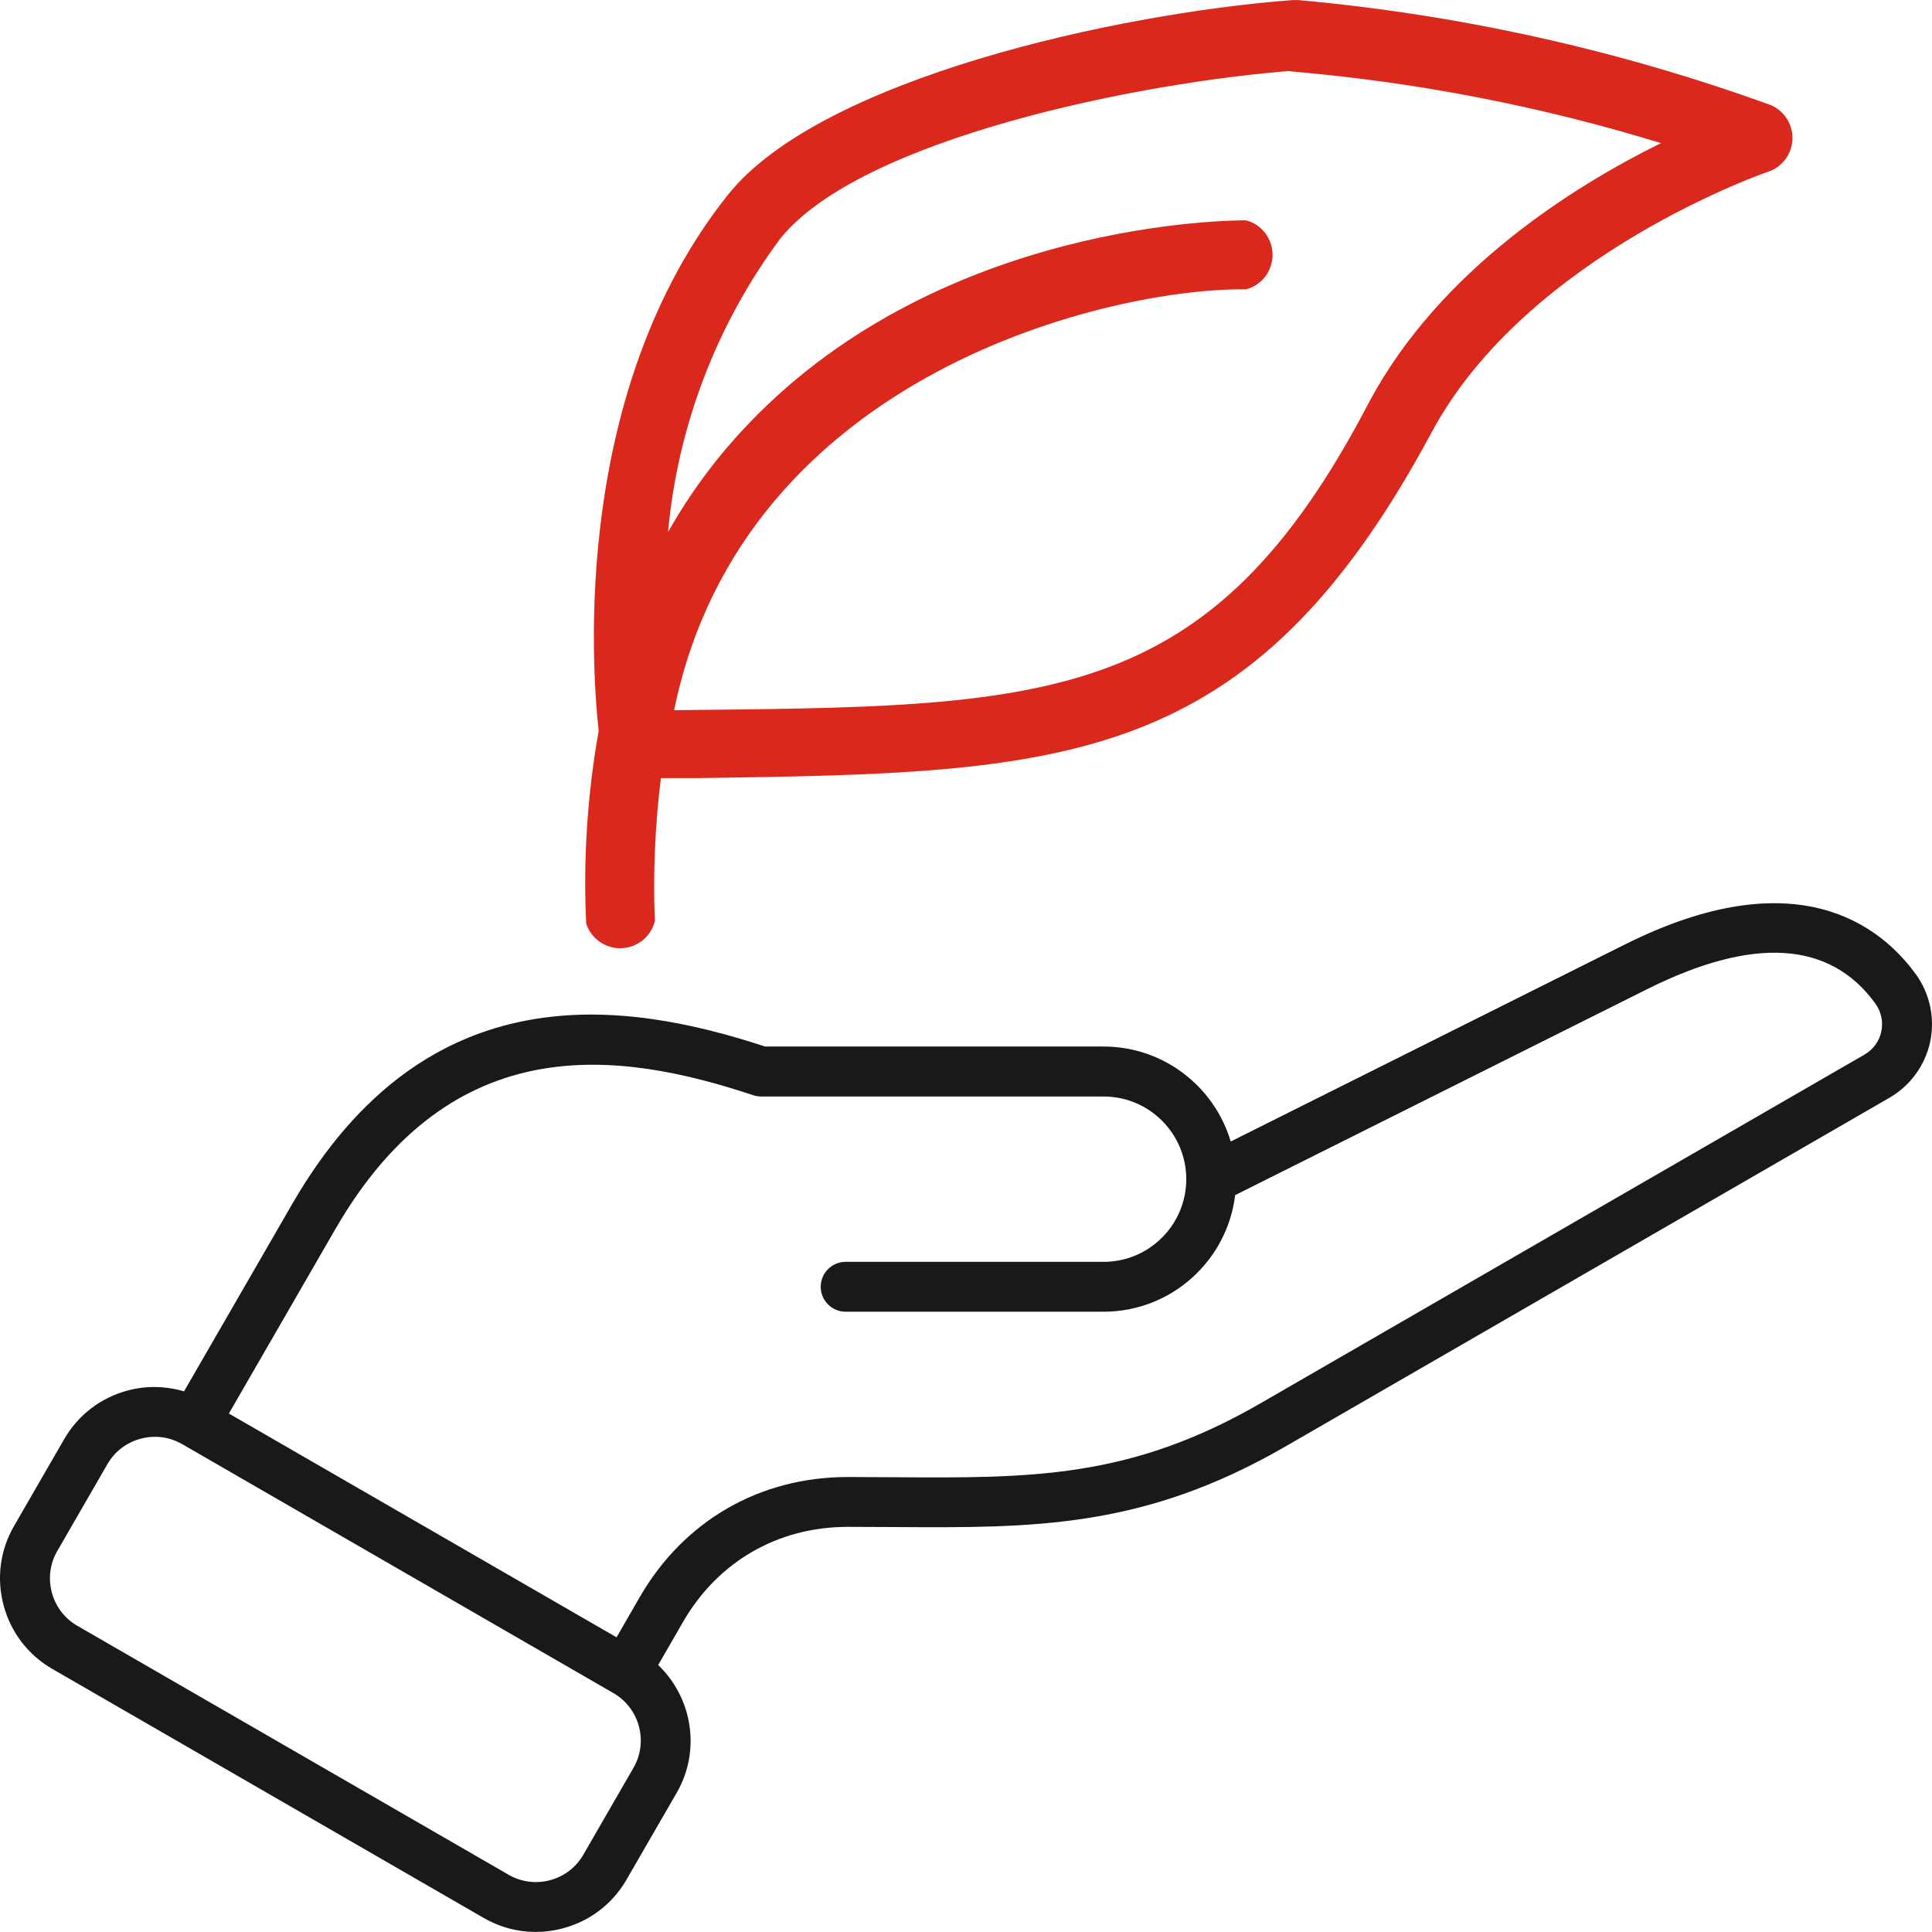
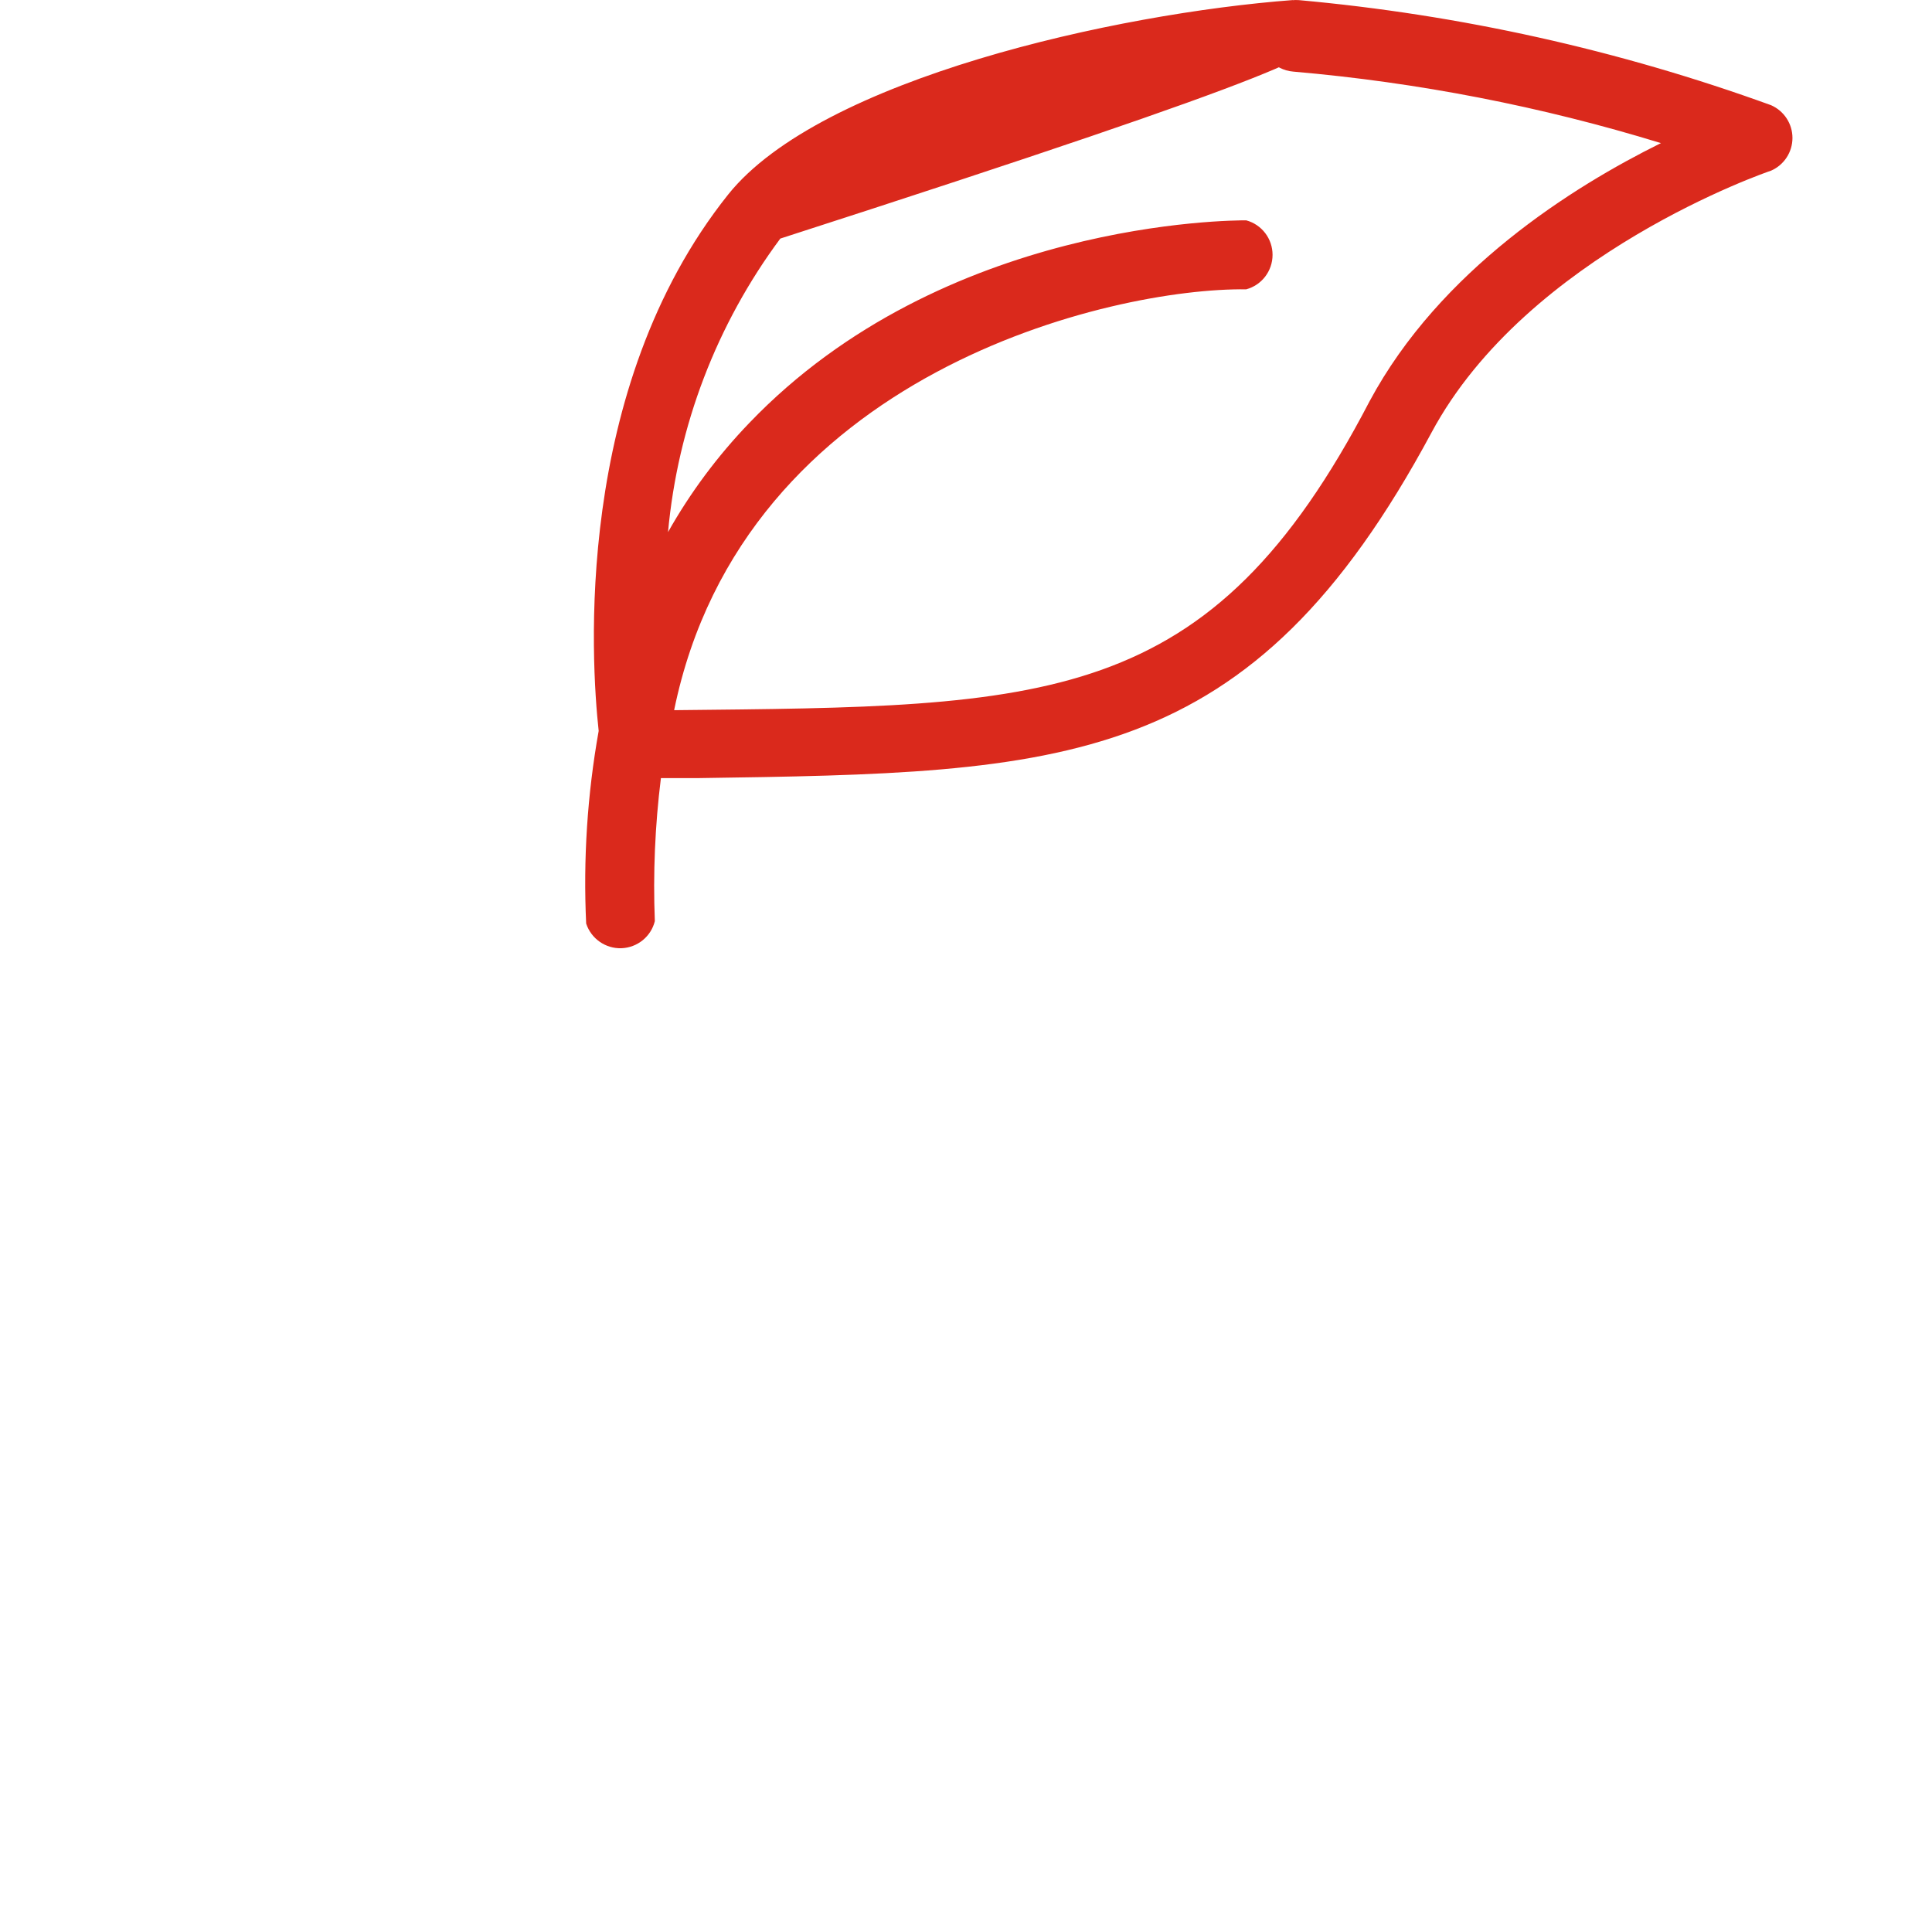
<svg xmlns="http://www.w3.org/2000/svg" width="70" height="70" viewBox="0 0 70 70" fill="none">
  <g clip-path="url(#clip0_10904_5624)">
-     <path d="M21.239 33.465C21.42 34.013 21.942 34.376 22.518 34.356C23.094 34.333 23.587 33.935 23.726 33.375C23.658 31.645 23.732 29.913 23.946 28.193H25.242C38.597 27.999 45.296 27.908 51.863 15.679C55.335 9.201 64.079 6.209 64.17 6.183C64.64 5.976 64.944 5.513 64.944 4.998C64.944 4.483 64.64 4.02 64.17 3.812C58.655 1.811 52.903 0.532 47.057 0.004C46.713 -0.022 46.373 0.091 46.111 0.315C45.852 0.538 45.69 0.859 45.664 1.202C45.609 1.918 46.147 2.539 46.862 2.595C51.38 2.986 55.843 3.854 60.179 5.185C56.98 6.766 52.173 9.784 49.622 14.539C43.818 25.692 37.963 25.589 24.425 25.731C26.938 13.476 40.32 10.419 45.152 10.483C45.715 10.331 46.107 9.819 46.107 9.233C46.107 8.647 45.715 8.135 45.152 7.983C44.66 7.983 34.18 7.983 27.145 15.328C26.002 16.517 25.014 17.842 24.204 19.279C24.557 15.429 25.966 11.75 28.272 8.644C31.174 5.03 41.304 2.97 46.94 2.555C47.558 2.422 47.989 1.865 47.966 1.234C47.941 0.606 47.461 0.084 46.836 0.003C40.462 0.482 29.736 2.853 26.381 7.05C20.759 14.098 21.419 23.982 21.691 26.483C21.28 28.785 21.128 31.127 21.238 33.465L21.239 33.465Z" fill="#DA291C" />
-     <path d="M69.409 35.292C68.148 33.555 65.103 31.105 58.873 34.22L44.591 41.359C44.002 39.373 42.163 37.919 39.987 37.918H27.723C22.682 36.268 15.488 35.135 10.585 43.627L6.668 50.412C6.009 50.218 5.31 50.197 4.627 50.38C3.648 50.642 2.831 51.268 2.326 52.143L0.508 55.291C0.002 56.166 -0.131 57.187 0.131 58.166C0.394 59.146 1.02 59.963 1.895 60.468L17.524 69.49C18.106 69.827 18.752 69.998 19.409 69.998C19.738 69.998 20.071 69.955 20.399 69.866C21.378 69.604 22.195 68.978 22.7 68.103L24.519 64.954C25.408 63.412 25.079 61.506 23.847 60.327L24.746 58.768C26.011 56.577 28.187 55.321 30.717 55.321C31.296 55.321 31.857 55.324 32.403 55.328C37.443 55.36 41.418 55.386 46.565 52.414L68.452 39.778C69.212 39.34 69.751 38.6 69.933 37.749C70.115 36.897 69.924 36.001 69.409 35.291V35.292ZM22.952 64.052L21.134 67.202C20.87 67.658 20.443 67.985 19.931 68.123C19.418 68.259 18.885 68.191 18.428 67.926L2.799 58.904C2.343 58.64 2.016 58.212 1.878 57.7C1.741 57.187 1.811 56.653 2.075 56.197L3.893 53.047C4.156 52.591 4.584 52.264 5.097 52.127C5.268 52.08 5.443 52.058 5.616 52.058C5.959 52.058 6.296 52.148 6.599 52.323L22.227 61.345C23.173 61.892 23.498 63.106 22.952 64.052ZM68.164 37.374C68.088 37.73 67.869 38.028 67.548 38.214L45.661 50.85C40.937 53.577 37.361 53.556 32.414 53.523C31.864 53.519 31.299 53.515 30.716 53.515C27.523 53.515 24.776 55.101 23.179 57.867L22.339 59.323L8.293 51.215L12.151 44.532C16.391 37.189 22.47 38.083 27.292 39.682C27.384 39.713 27.48 39.728 27.577 39.728H39.986C41.638 39.728 42.981 41.072 42.981 42.723C42.981 44.375 41.638 45.719 39.986 45.719H30.64C30.14 45.719 29.736 46.124 29.736 46.623C29.736 47.121 30.141 47.526 30.64 47.526H39.986C42.439 47.526 44.465 45.677 44.752 43.301L59.68 35.839C63.522 33.92 66.302 34.093 67.944 36.355C68.161 36.656 68.239 37.018 68.163 37.374L68.164 37.374Z" fill="#1B1918" />
+     <path d="M21.239 33.465C21.42 34.013 21.942 34.376 22.518 34.356C23.094 34.333 23.587 33.935 23.726 33.375C23.658 31.645 23.732 29.913 23.946 28.193H25.242C38.597 27.999 45.296 27.908 51.863 15.679C55.335 9.201 64.079 6.209 64.17 6.183C64.64 5.976 64.944 5.513 64.944 4.998C64.944 4.483 64.64 4.02 64.17 3.812C58.655 1.811 52.903 0.532 47.057 0.004C46.713 -0.022 46.373 0.091 46.111 0.315C45.852 0.538 45.69 0.859 45.664 1.202C45.609 1.918 46.147 2.539 46.862 2.595C51.38 2.986 55.843 3.854 60.179 5.185C56.98 6.766 52.173 9.784 49.622 14.539C43.818 25.692 37.963 25.589 24.425 25.731C26.938 13.476 40.32 10.419 45.152 10.483C45.715 10.331 46.107 9.819 46.107 9.233C46.107 8.647 45.715 8.135 45.152 7.983C44.66 7.983 34.18 7.983 27.145 15.328C26.002 16.517 25.014 17.842 24.204 19.279C24.557 15.429 25.966 11.75 28.272 8.644C47.558 2.422 47.989 1.865 47.966 1.234C47.941 0.606 47.461 0.084 46.836 0.003C40.462 0.482 29.736 2.853 26.381 7.05C20.759 14.098 21.419 23.982 21.691 26.483C21.28 28.785 21.128 31.127 21.238 33.465L21.239 33.465Z" fill="#DA291C" />
  </g>
  <defs>
    <clipPath id="clip0_10904_5624">
      <rect width="70" height="70" fill="white" />
    </clipPath>
  </defs>
</svg>